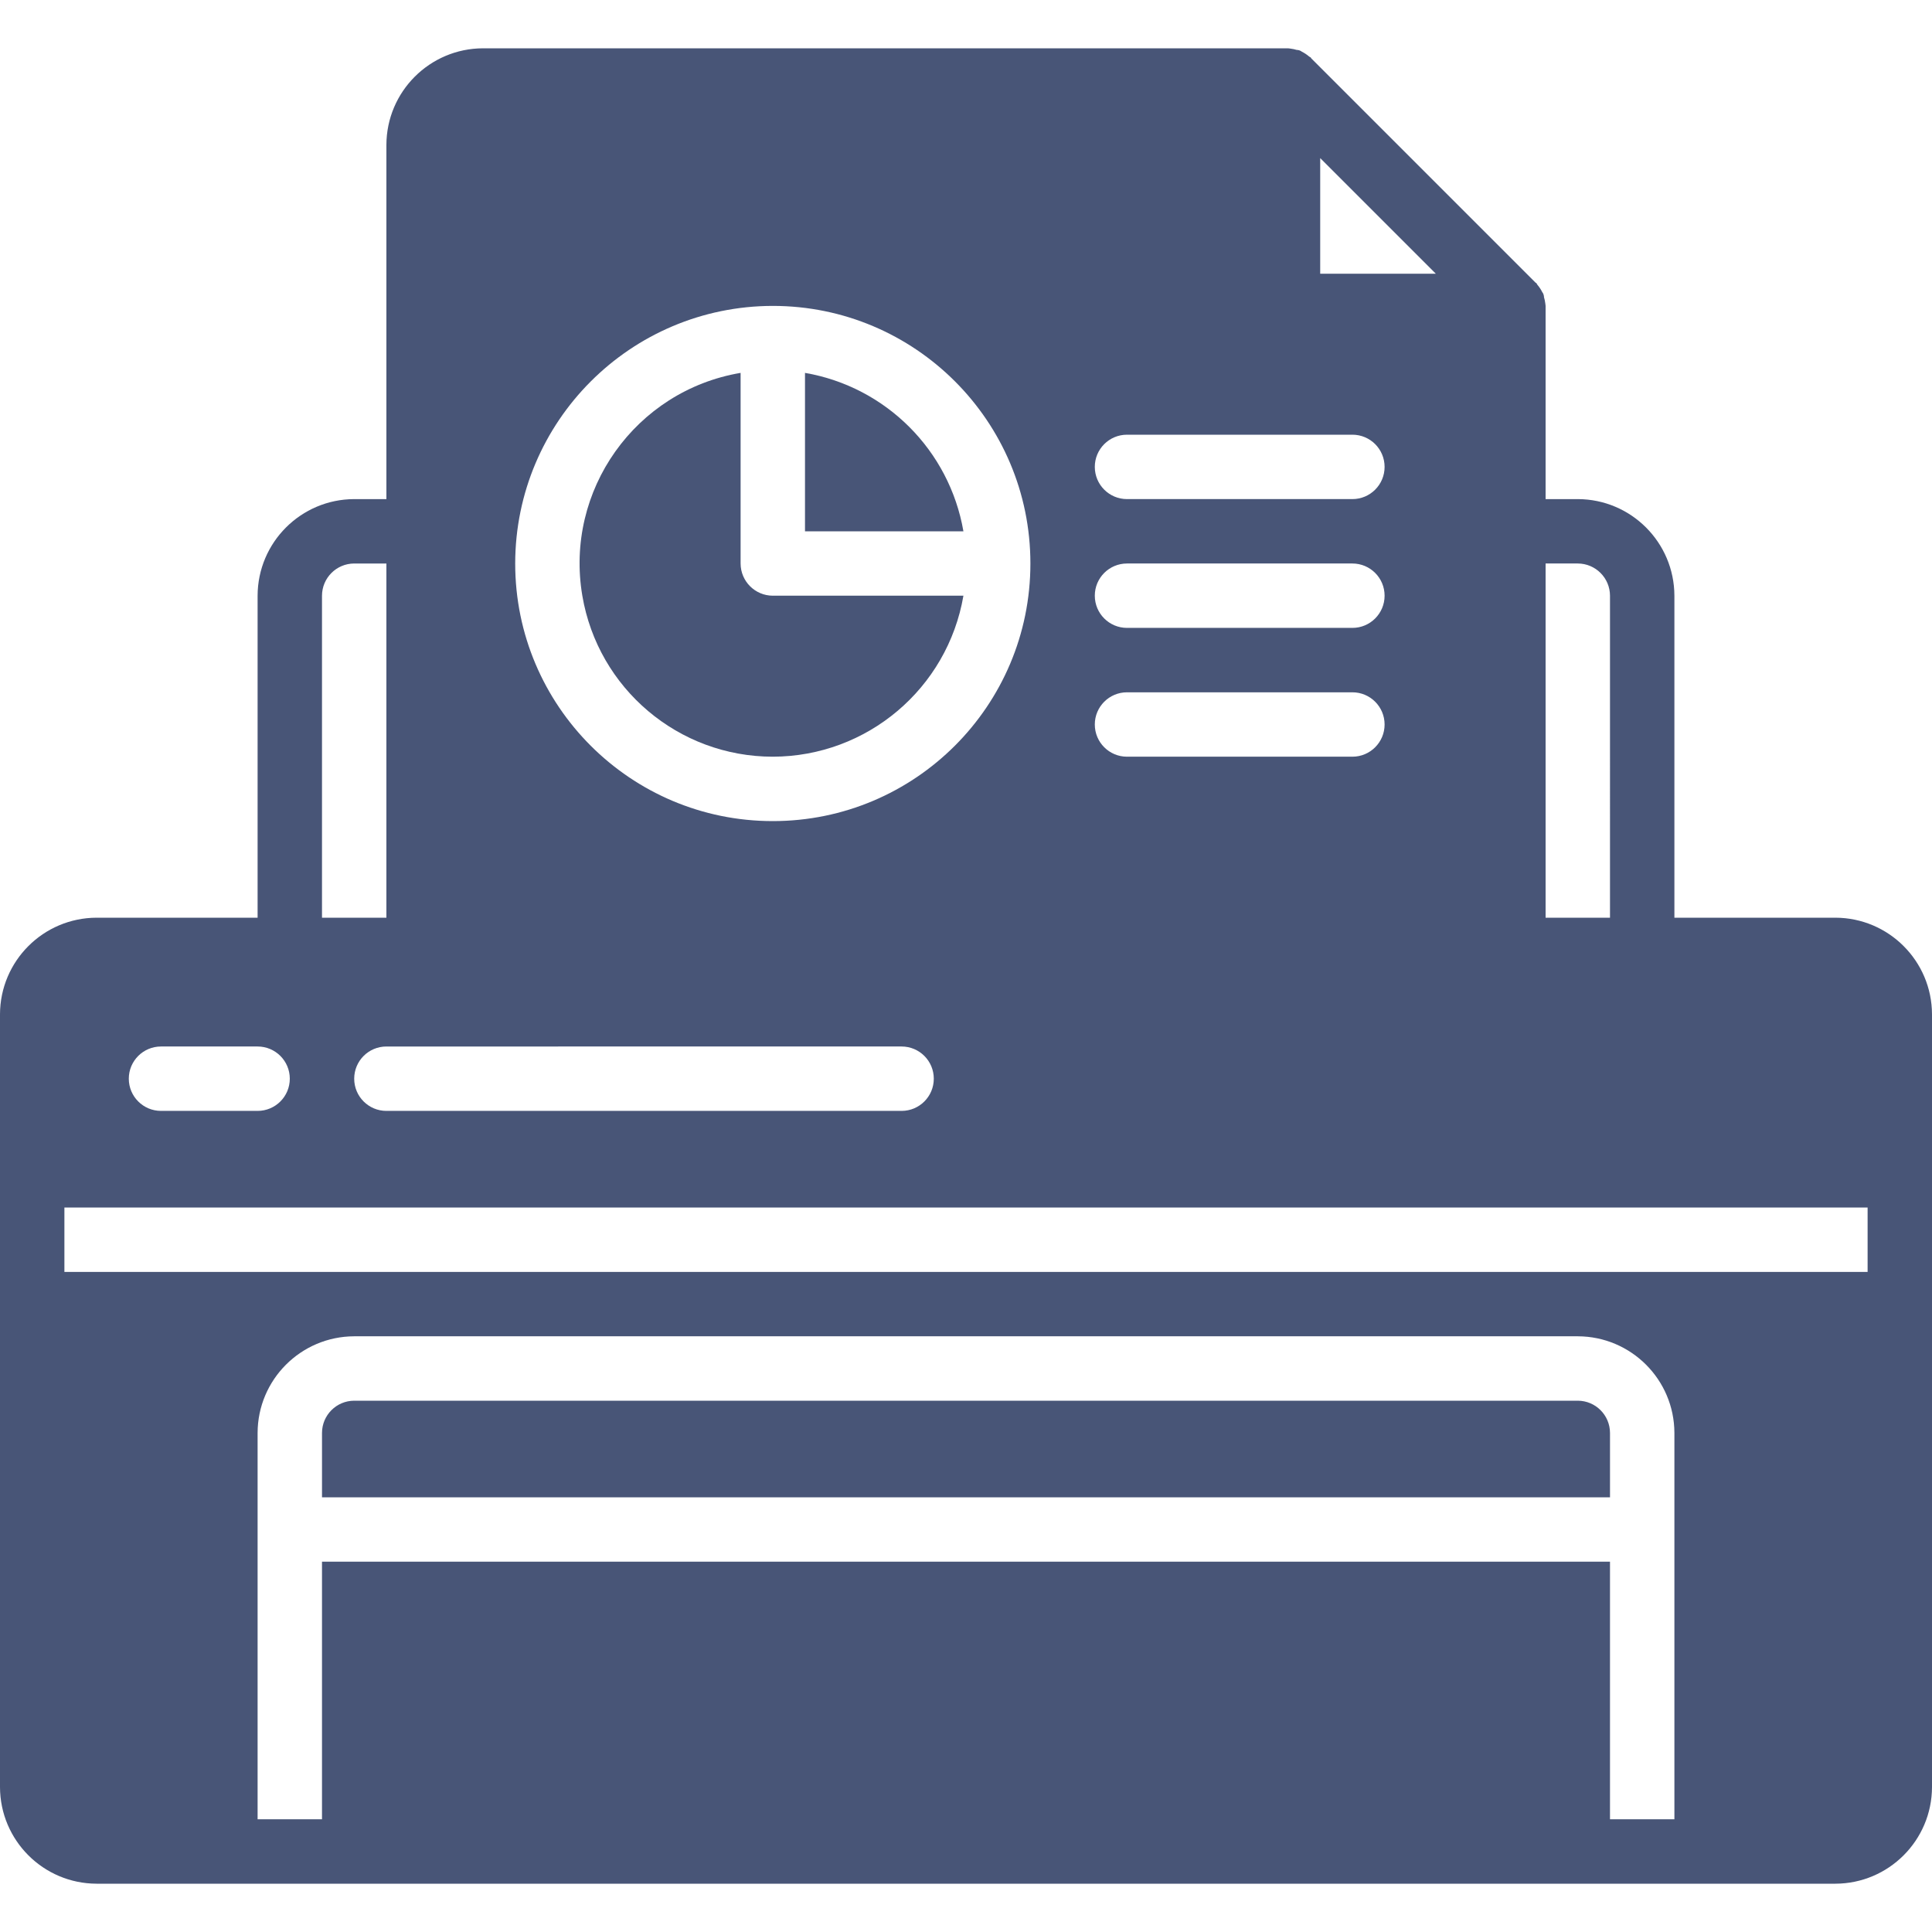
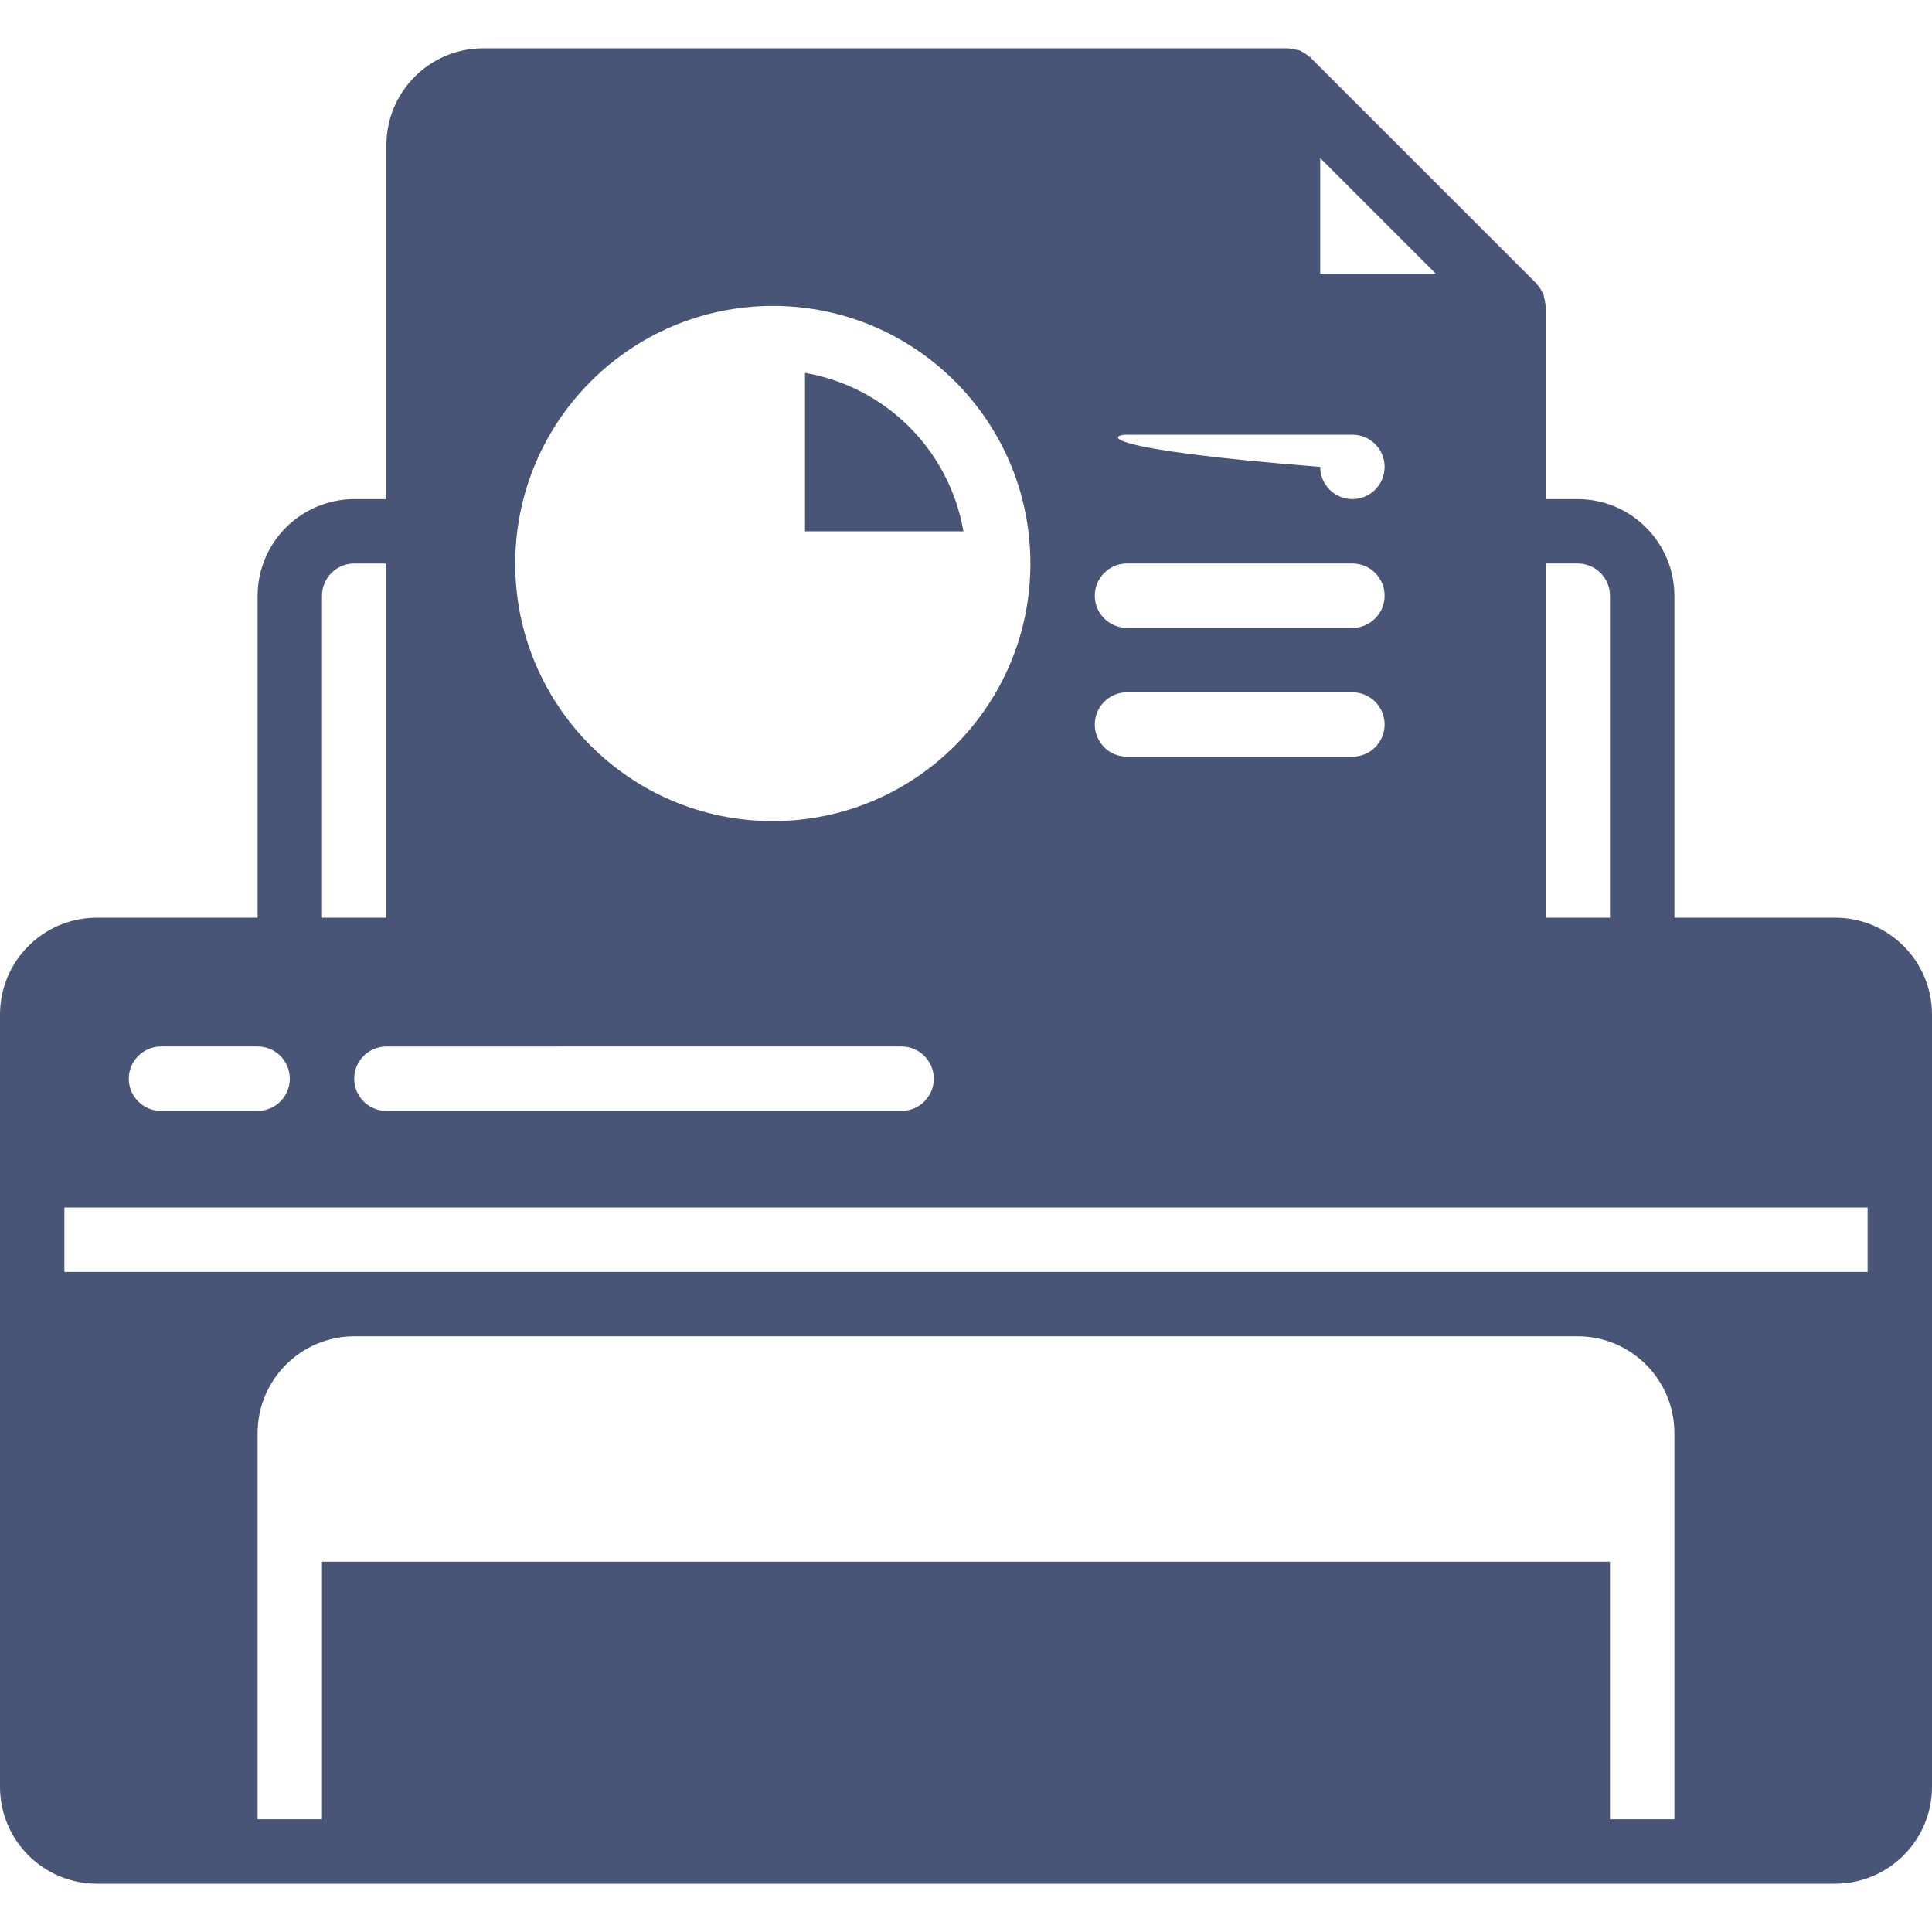
<svg xmlns="http://www.w3.org/2000/svg" version="1.1" id="Layer_1" x="0px" y="0px" viewBox="0 0 512 512" style="enable-background:new 0 0 512 512;" xml:space="preserve" width="512px" height="512px">
  <g>
    <g>
      <path d="M213.333,98.816V140.8h41.983C251.604,119.338,234.796,102.529,213.333,98.816z" fill="#485577" />
    </g>
  </g>
  <g>
    <g>
-       <path d="M486.4,243.2h-42.667v-85.333c-0.041-14.121-11.479-25.559-25.6-25.6H409.6v-51.2c0-0.256-0.085-0.512-0.085-0.683    c-0.064-0.55-0.178-1.092-0.341-1.621c-0.004-0.357-0.091-0.708-0.256-1.024c0-0.085-0.085-0.171-0.17-0.256    c-0.346-0.704-0.776-1.363-1.28-1.963c-0.171-0.171-0.171-0.341-0.341-0.512c-0.085,0-0.085-0.085-0.171-0.085l-59.478-59.477    c0-0.085-0.085-0.085-0.085-0.171c-0.171-0.171-0.341-0.171-0.511-0.341c-0.6-0.505-1.26-0.934-1.964-1.28    c-0.085-0.085-0.17-0.171-0.255-0.171c-0.317-0.164-0.667-0.252-1.024-0.256c-0.529-0.163-1.071-0.277-1.621-0.341    c-0.171,0-0.427-0.085-0.683-0.085H128c-14.121,0.041-25.559,11.479-25.6,25.6v93.867h-8.533    c-14.121,0.041-25.559,11.479-25.6,25.6V243.2H25.6C11.479,243.241,0.041,254.679,0,268.8v204.8    c0.041,14.121,11.479,25.559,25.6,25.6h460.8c14.121-0.041,25.559-11.479,25.6-25.6V268.8    C511.959,254.679,500.521,243.241,486.4,243.2z M409.6,149.333h8.533c4.707,0.014,8.52,3.826,8.533,8.533V243.2H409.6V149.333z     M349.867,41.899l30.635,30.635h-30.635V41.899z M298.667,115.2H358.4c4.713,0,8.533,3.82,8.533,8.533    c0,4.713-3.82,8.533-8.533,8.533h-59.733c-4.713,0-8.533-3.82-8.533-8.533C290.133,119.02,293.954,115.2,298.667,115.2z     M298.667,149.333H358.4c4.713,0,8.533,3.82,8.533,8.533s-3.82,8.533-8.533,8.533h-59.733c-4.713,0-8.533-3.82-8.533-8.533    S293.954,149.333,298.667,149.333z M298.667,183.467H358.4c4.713,0,8.533,3.82,8.533,8.533s-3.82,8.533-8.533,8.533h-59.733    c-4.713,0-8.533-3.821-8.533-8.533S293.954,183.467,298.667,183.467z M204.8,81.067c37.703,0,68.267,30.564,68.267,68.267    S242.503,217.6,204.8,217.6s-68.267-30.564-68.267-68.267C136.583,111.651,167.118,81.117,204.8,81.067z M238.933,277.333    c4.713,0,8.533,3.82,8.533,8.533s-3.82,8.533-8.533,8.533H102.4c-4.713,0-8.533-3.82-8.533-8.533s3.82-8.533,8.533-8.533H238.933z     M85.333,157.867c0.014-4.707,3.826-8.52,8.533-8.533h8.533V243.2H85.333V157.867z M42.667,277.333h25.6    c4.713,0,8.533,3.82,8.533,8.533s-3.82,8.533-8.533,8.533h-25.6c-4.713,0-8.533-3.82-8.533-8.533S37.954,277.333,42.667,277.333z     M443.733,482.133h-17.067v-68.267H85.333v68.267H68.267v-102.4c0.041-14.121,11.479-25.559,25.6-25.6h324.267    c14.121,0.041,25.559,11.479,25.6,25.6V482.133z M494.933,337.067H17.067V320h477.867V337.067z" fill="#485577" />
+       <path d="M486.4,243.2h-42.667v-85.333c-0.041-14.121-11.479-25.559-25.6-25.6H409.6v-51.2c0-0.256-0.085-0.512-0.085-0.683    c-0.064-0.55-0.178-1.092-0.341-1.621c-0.004-0.357-0.091-0.708-0.256-1.024c0-0.085-0.085-0.171-0.17-0.256    c-0.346-0.704-0.776-1.363-1.28-1.963c-0.171-0.171-0.171-0.341-0.341-0.512c-0.085,0-0.085-0.085-0.171-0.085l-59.478-59.477    c0-0.085-0.085-0.085-0.085-0.171c-0.171-0.171-0.341-0.171-0.511-0.341c-0.6-0.505-1.26-0.934-1.964-1.28    c-0.085-0.085-0.17-0.171-0.255-0.171c-0.317-0.164-0.667-0.252-1.024-0.256c-0.529-0.163-1.071-0.277-1.621-0.341    c-0.171,0-0.427-0.085-0.683-0.085H128c-14.121,0.041-25.559,11.479-25.6,25.6v93.867h-8.533    c-14.121,0.041-25.559,11.479-25.6,25.6V243.2H25.6C11.479,243.241,0.041,254.679,0,268.8v204.8    c0.041,14.121,11.479,25.559,25.6,25.6h460.8c14.121-0.041,25.559-11.479,25.6-25.6V268.8    C511.959,254.679,500.521,243.241,486.4,243.2z M409.6,149.333h8.533c4.707,0.014,8.52,3.826,8.533,8.533V243.2H409.6V149.333z     M349.867,41.899l30.635,30.635h-30.635V41.899z M298.667,115.2H358.4c4.713,0,8.533,3.82,8.533,8.533    c0,4.713-3.82,8.533-8.533,8.533c-4.713,0-8.533-3.82-8.533-8.533C290.133,119.02,293.954,115.2,298.667,115.2z     M298.667,149.333H358.4c4.713,0,8.533,3.82,8.533,8.533s-3.82,8.533-8.533,8.533h-59.733c-4.713,0-8.533-3.82-8.533-8.533    S293.954,149.333,298.667,149.333z M298.667,183.467H358.4c4.713,0,8.533,3.82,8.533,8.533s-3.82,8.533-8.533,8.533h-59.733    c-4.713,0-8.533-3.821-8.533-8.533S293.954,183.467,298.667,183.467z M204.8,81.067c37.703,0,68.267,30.564,68.267,68.267    S242.503,217.6,204.8,217.6s-68.267-30.564-68.267-68.267C136.583,111.651,167.118,81.117,204.8,81.067z M238.933,277.333    c4.713,0,8.533,3.82,8.533,8.533s-3.82,8.533-8.533,8.533H102.4c-4.713,0-8.533-3.82-8.533-8.533s3.82-8.533,8.533-8.533H238.933z     M85.333,157.867c0.014-4.707,3.826-8.52,8.533-8.533h8.533V243.2H85.333V157.867z M42.667,277.333h25.6    c4.713,0,8.533,3.82,8.533,8.533s-3.82,8.533-8.533,8.533h-25.6c-4.713,0-8.533-3.82-8.533-8.533S37.954,277.333,42.667,277.333z     M443.733,482.133h-17.067v-68.267H85.333v68.267H68.267v-102.4c0.041-14.121,11.479-25.559,25.6-25.6h324.267    c14.121,0.041,25.559,11.479,25.6,25.6V482.133z M494.933,337.067H17.067V320h477.867V337.067z" fill="#485577" />
    </g>
  </g>
  <g>
    <g>
-       <path d="M418.133,371.2H93.867c-4.707,0.014-8.52,3.826-8.533,8.533V396.8h341.333v-17.067    C426.653,375.026,422.841,371.214,418.133,371.2z" fill="#485577" />
-     </g>
+       </g>
  </g>
  <g>
    <g>
-       <path d="M204.8,157.867c-4.707-0.014-8.52-3.826-8.533-8.533V98.816c-27.89,4.724-46.669,31.163-41.945,59.053    c4.172,24.628,25.5,42.654,50.478,42.664c24.974-0.045,46.294-18.052,50.517-42.667H204.8z" fill="#485577" />
-     </g>
+       </g>
  </g>
  <g>
</g>
  <g>
</g>
  <g>
</g>
  <g>
</g>
  <g>
</g>
  <g>
</g>
  <g>
</g>
  <g>
</g>
  <g>
</g>
  <g>
</g>
  <g>
</g>
  <g>
</g>
  <g>
</g>
  <g>
</g>
  <g>
</g>
</svg>